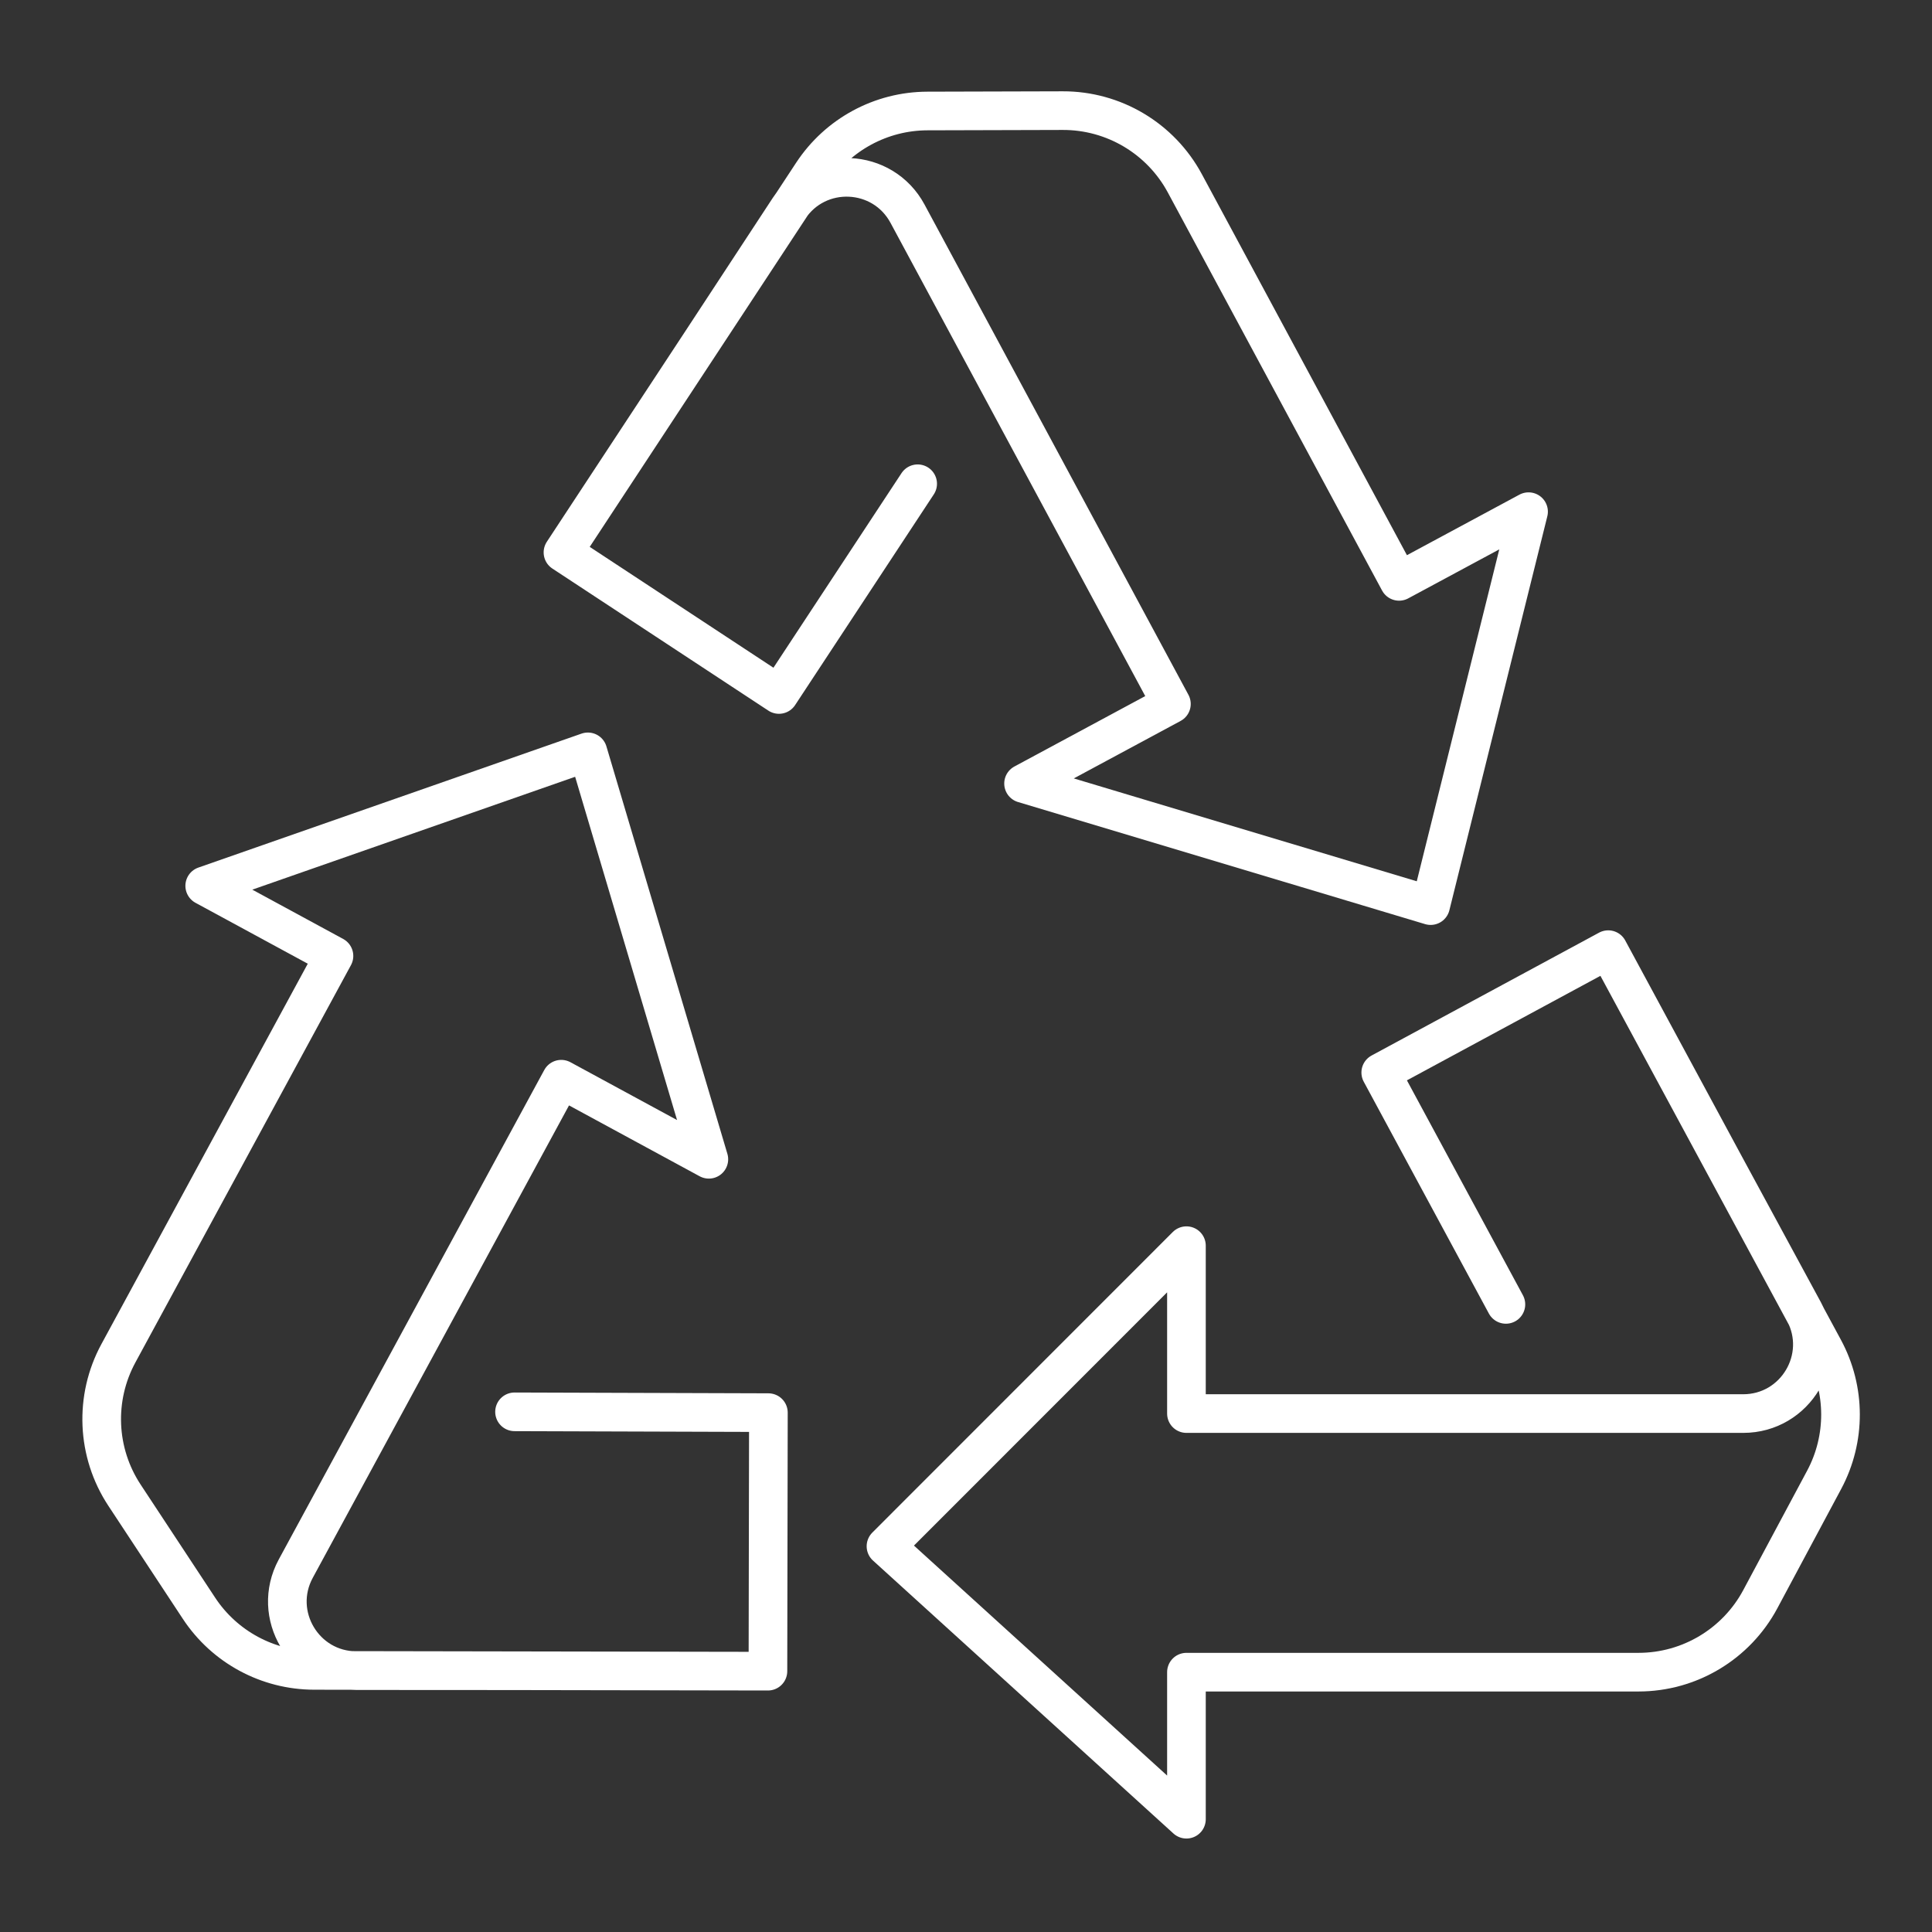
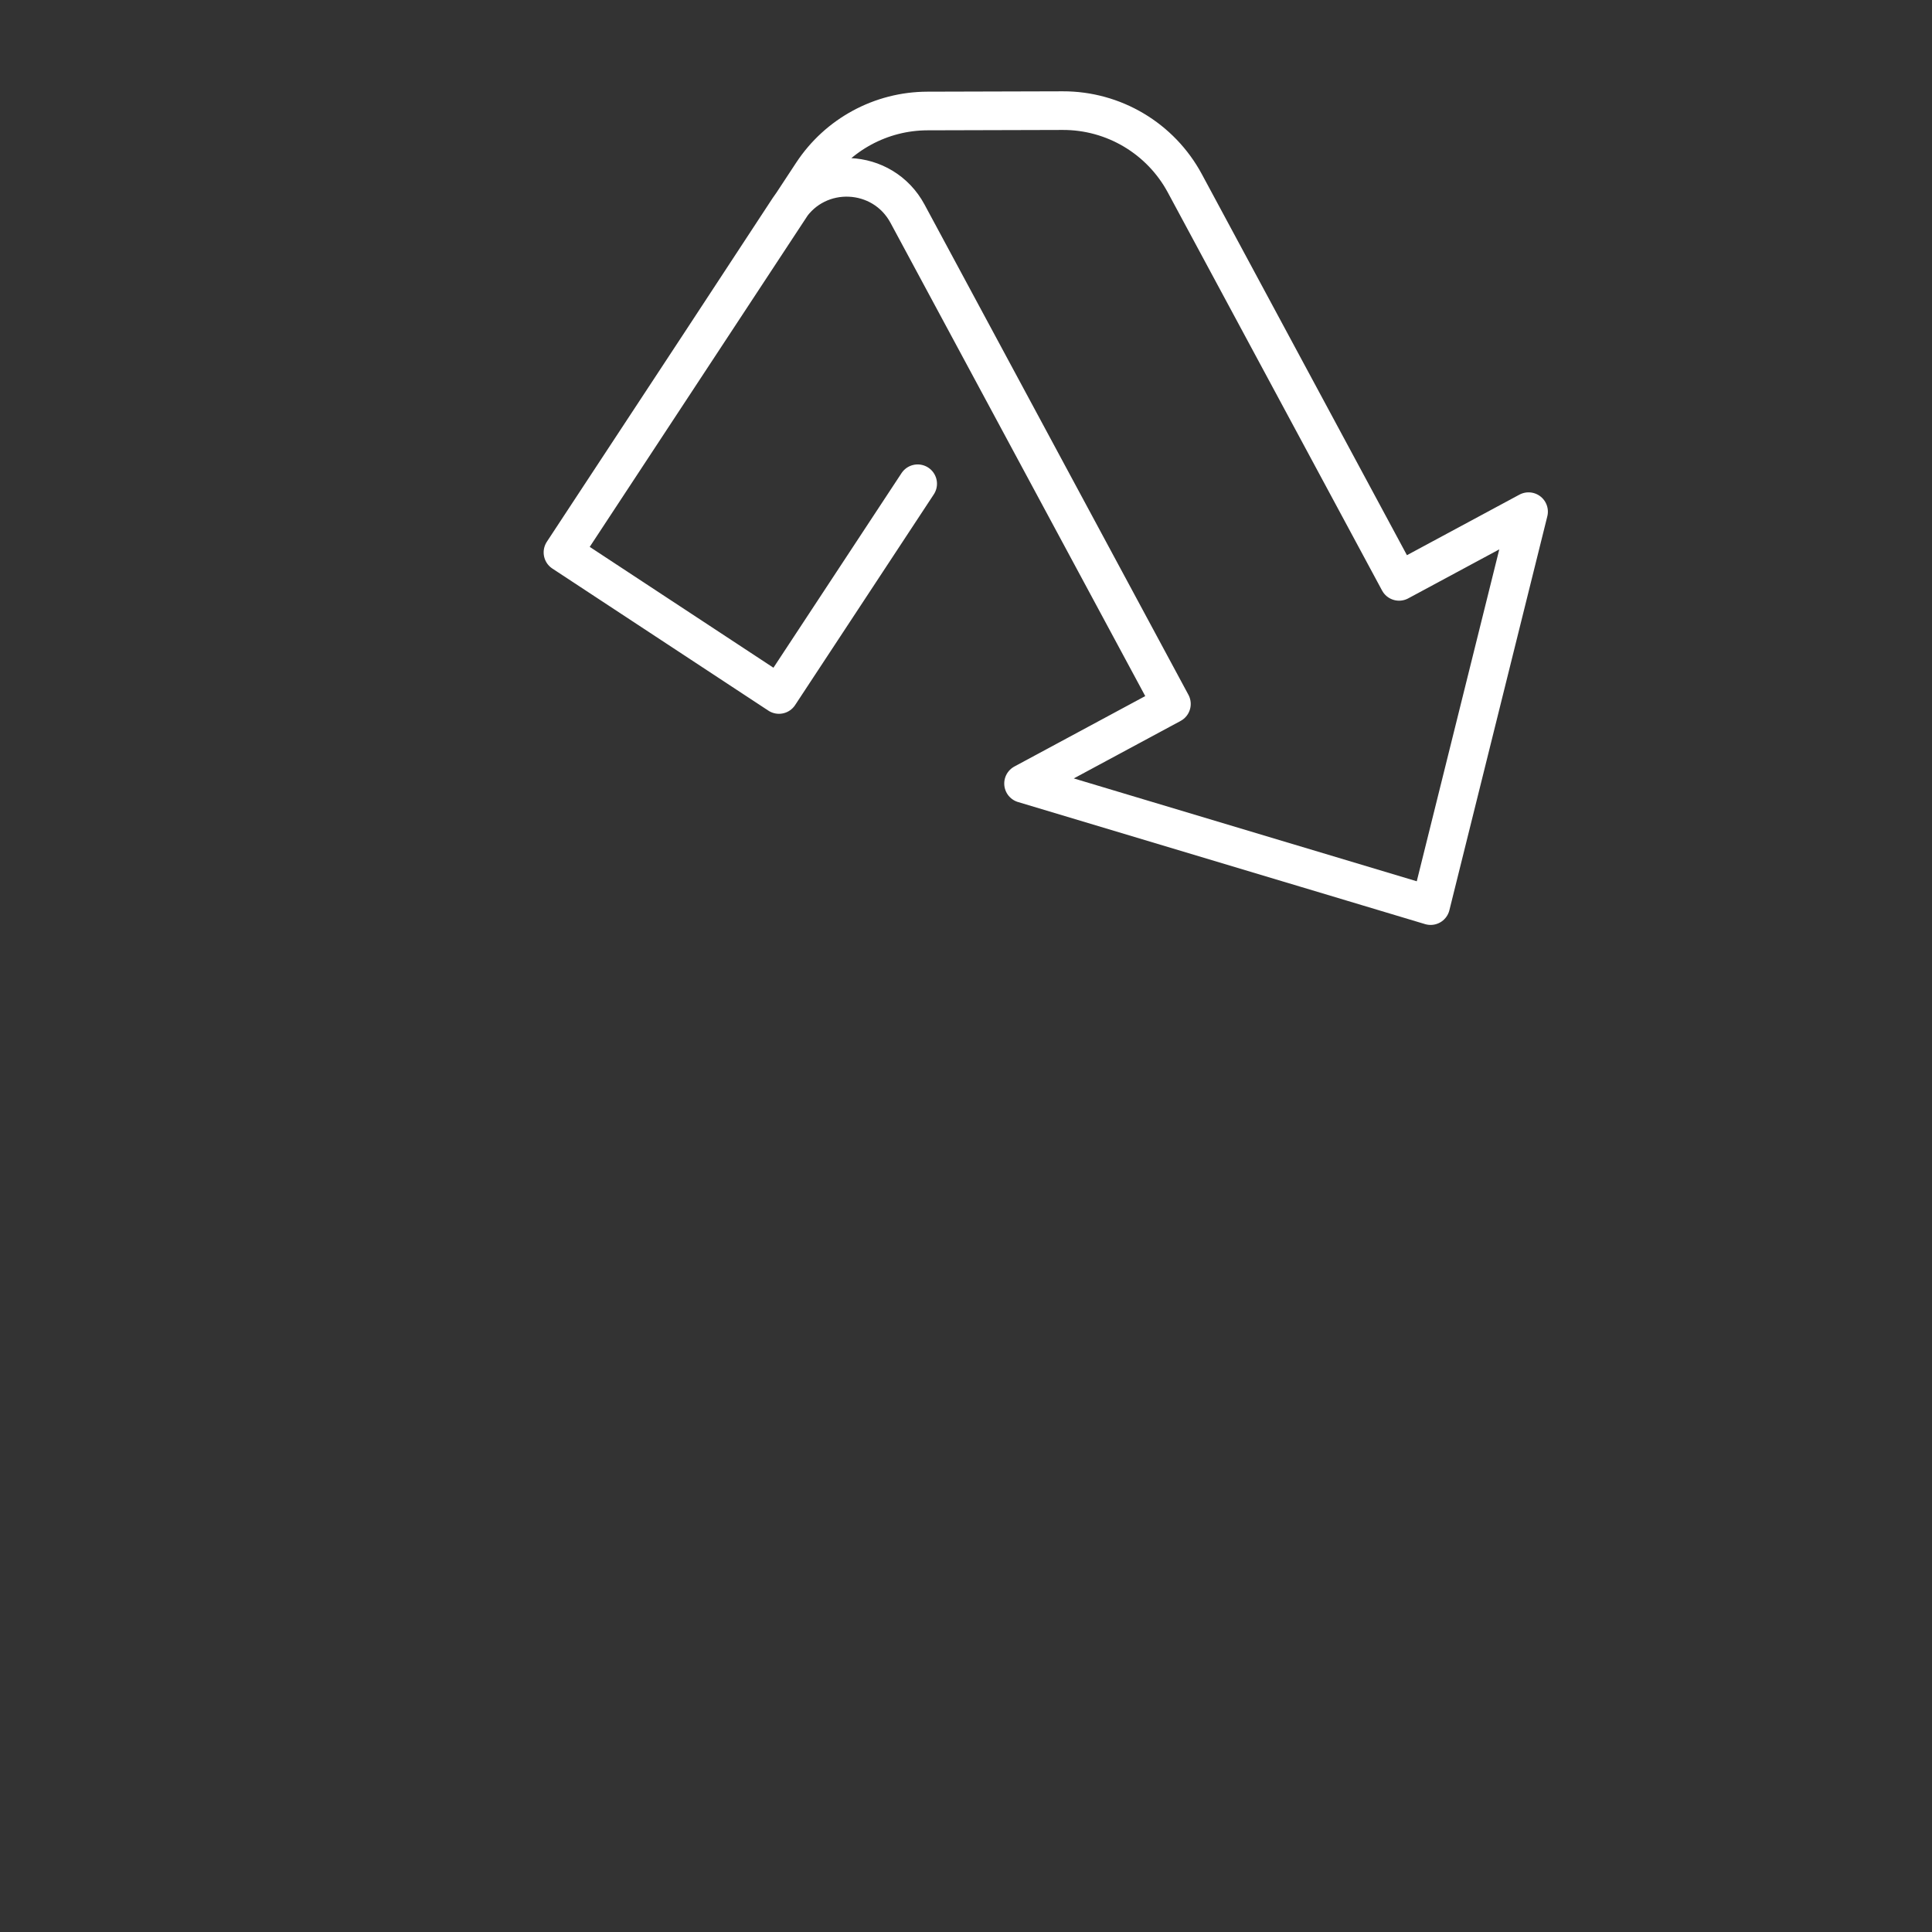
<svg xmlns="http://www.w3.org/2000/svg" version="1.1" id="Capa_1" x="0px" y="0px" width="100px" height="100px" viewBox="0 0 100 100" enable-background="new 0 0 100 100" xml:space="preserve">
  <rect x="0" y="0" width="100" height="100" fill="#333333" stroke="none" />
  <g>
    <g>
-       <path fill="none" stroke="#FFFFFF" stroke-width="2" stroke-linecap="round" stroke-linejoin="round" stroke-miterlimit="10" d="    M89.314,60.397l4.058,7.489c1.291,2.384-0.435,5.28-3.145,5.28H61.41v-8.69L45.858,80.034L61.41,94.162v-7.611h23.396    c2.639,0,5.063-1.452,6.308-3.779l3.305-6.178c1.132-2.117,1.127-4.661-0.015-6.773L83.242,49.154l-11.775,6.36l6.478,12.001" />
-     </g>
+       </g>
    <g>
-       <path fill="none" stroke="#FFFFFF" stroke-width="2" stroke-linecap="round" stroke-linejoin="round" stroke-miterlimit="10" d="    M26.97,86.477l-8.518-0.005c-2.71-0.002-4.434-2.899-3.142-5.282l13.74-25.33l7.64,4.144l-6.261-21.088l-19.833,6.934l6.69,3.629    L6.129,70.044c-1.258,2.319-1.137,5.144,0.315,7.347l3.855,5.851c1.321,2.005,3.56,3.213,5.96,3.217l23.489,0.041l0.024-13.382    l-13.14-0.042" />
-     </g>
+       </g>
    <g>
      <path fill="none" stroke="#FFFFFF" stroke-width="2" stroke-linecap="round" stroke-linejoin="round" stroke-miterlimit="10" d="    M36.161,17.916l4.672-7.122c1.487-2.267,4.855-2.12,6.14,0.267l13.659,25.375l-7.653,4.119l21.07,6.319l5.069-20.39l-6.702,3.607    L61.327,9.489c-1.251-2.324-3.679-3.77-6.318-3.763l-7.005,0.019c-2.401,0.006-4.638,1.217-5.958,3.223L29.139,28.592l11.18,7.354    l7.179-10.907" />
    </g>
  </g>
</svg>